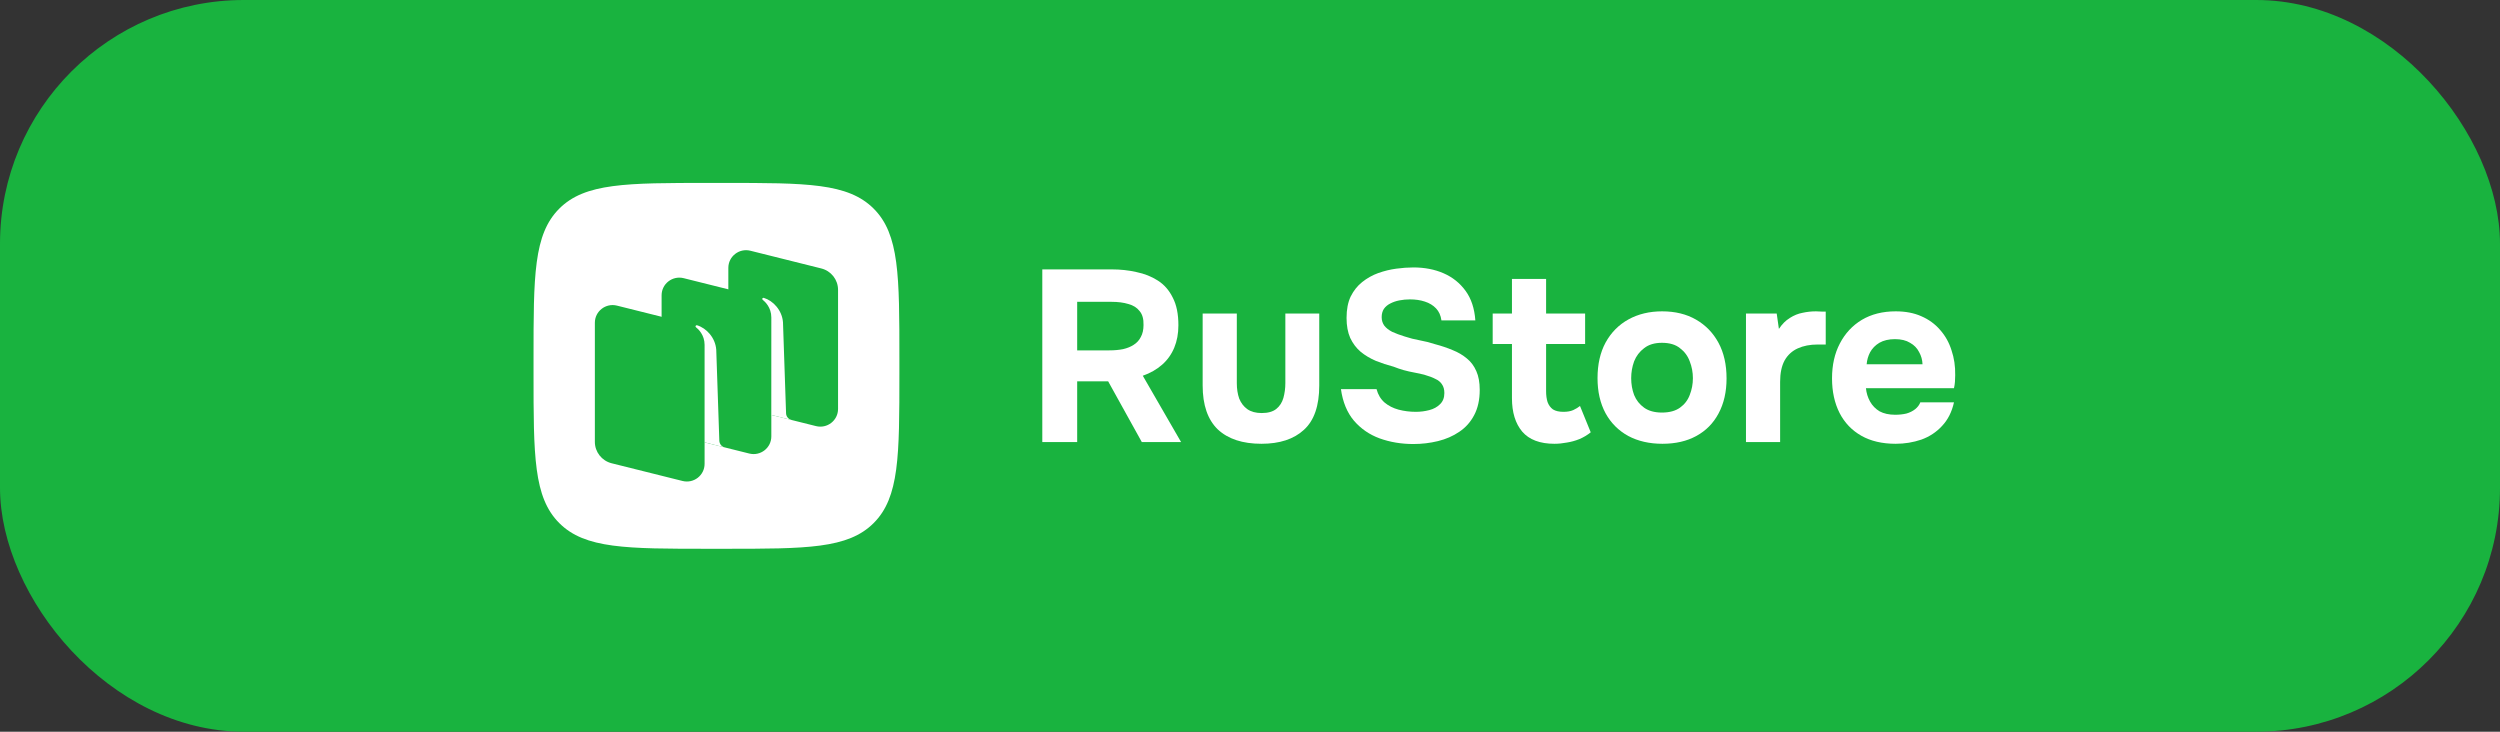
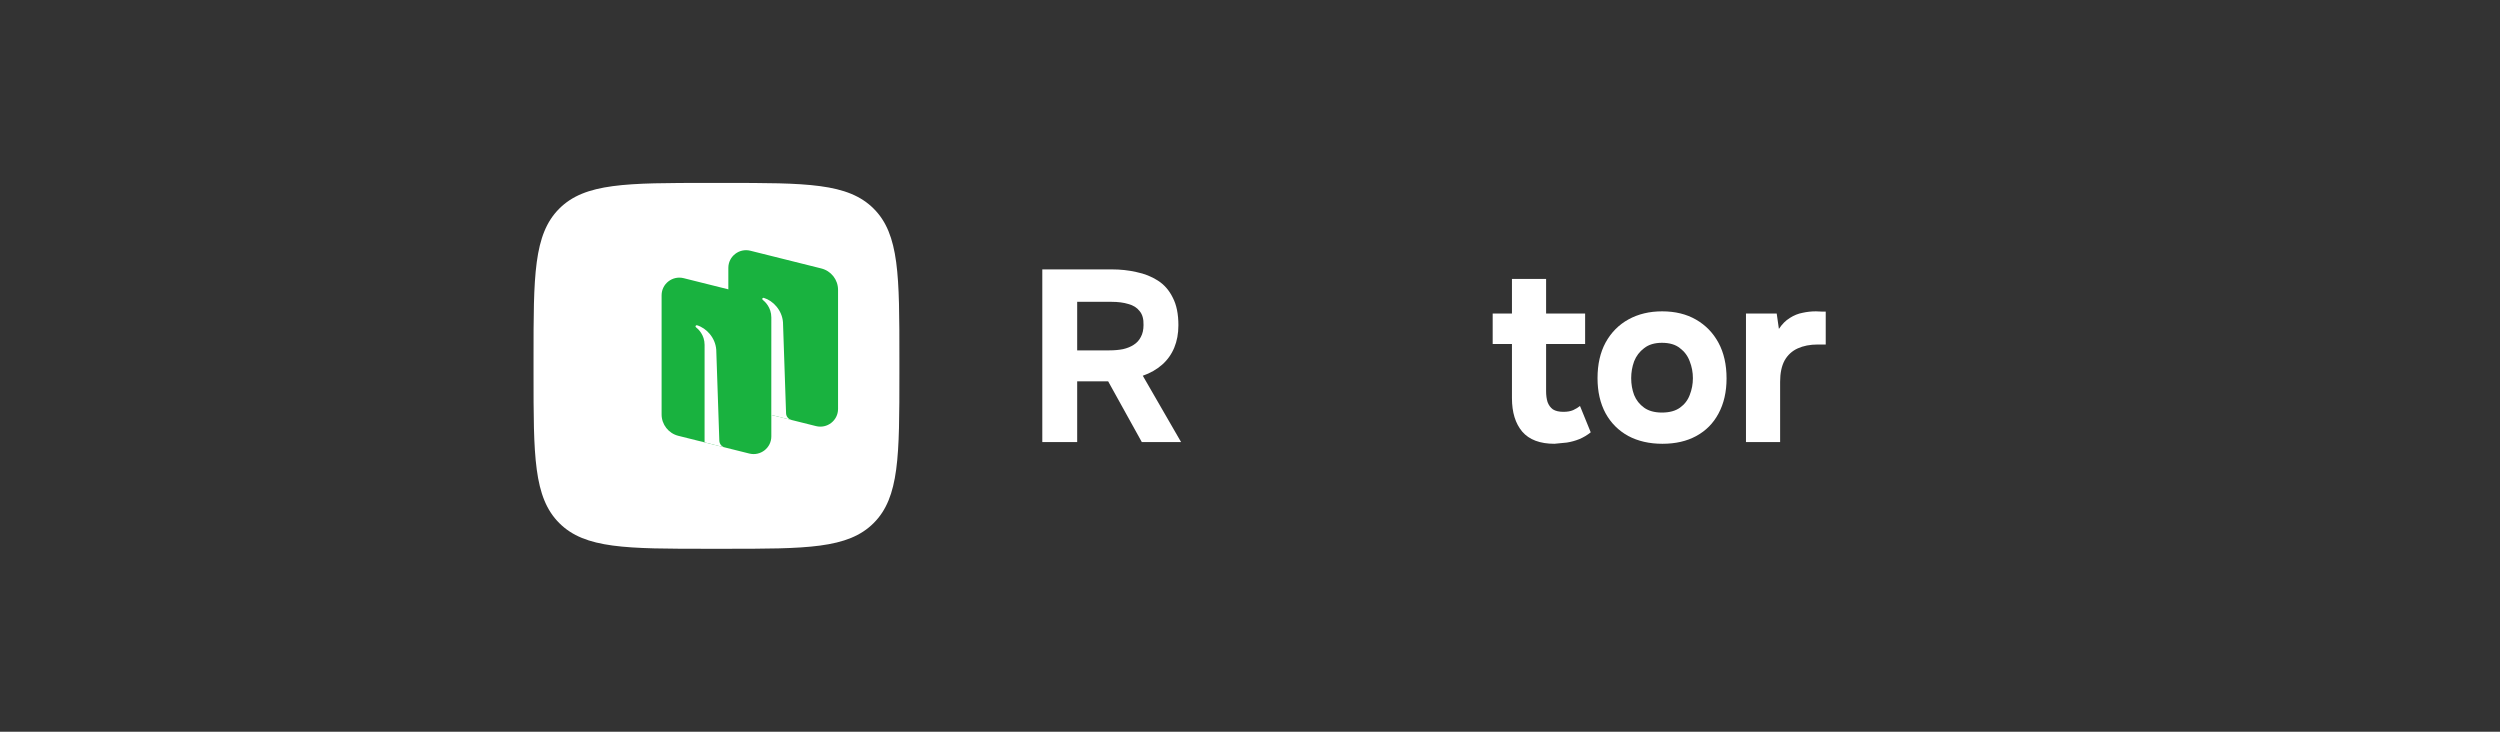
<svg xmlns="http://www.w3.org/2000/svg" width="164" height="48" viewBox="0 0 164 48" fill="none">
  <rect x="0" y="0" width="164" height="48" fill="#333333" stroke="none" />
-   <rect width="164" height="48" rx="16" fill="#19B33F" />
  <path fill-rule="evenodd" clip-rule="evenodd" d="M46.52 36C41.089 36 38.374 36 36.687 34.313C35 32.626 35 29.91 35 24.48L35 23.52C35 18.089 35 15.374 36.687 13.687C38.374 12 41.089 12 46.52 12L47.48 12C52.911 12 55.626 12 57.313 13.687C59 15.374 59 18.089 59 23.52V24.48C59 29.91 59 32.626 57.313 34.313C55.626 36 52.911 36 47.48 36H46.52Z" fill="white" />
  <path d="M48.879 26.79C48.232 26.629 47.779 26.05 47.779 25.387V17.571C47.779 16.818 48.491 16.265 49.225 16.448L53.876 17.61C54.523 17.772 54.976 18.35 54.976 19.014V26.829C54.976 27.583 54.264 28.136 53.53 27.952L48.879 26.79Z" fill="#19B23F" />
-   <path d="M40.123 30.39C39.477 30.228 39.023 29.65 39.023 28.987V21.171C39.023 20.417 39.736 19.865 40.47 20.048L45.121 21.21C45.768 21.372 46.221 21.95 46.221 22.613V30.429C46.221 31.183 45.509 31.735 44.775 31.552L40.123 30.39Z" fill="#19B23F" />
  <path d="M44.501 28.59C43.855 28.429 43.401 27.85 43.401 27.187V19.371C43.401 18.617 44.113 18.065 44.848 18.248L49.499 19.41C50.145 19.572 50.599 20.15 50.599 20.814V28.629C50.599 29.383 49.887 29.936 49.152 29.752L44.501 28.59Z" fill="#19B23F" />
  <path d="M47.544 29.353C47.34 29.301 47.196 29.121 47.188 28.91L46.986 22.942C46.928 22.152 46.341 21.523 45.728 21.338C45.694 21.328 45.657 21.342 45.637 21.372C45.616 21.402 45.624 21.443 45.653 21.466C45.804 21.583 46.221 21.965 46.221 22.624L46.22 29.017L47.544 29.353Z" fill="white" />
  <path d="M51.922 27.551C51.718 27.5 51.573 27.321 51.566 27.111L51.364 21.143C51.305 20.353 50.719 19.725 50.106 19.54C50.072 19.529 50.035 19.543 50.015 19.573C49.994 19.603 50.002 19.644 50.031 19.667C50.182 19.784 50.599 20.166 50.599 20.826L50.597 27.22L51.922 27.551Z" fill="white" />
-   <path d="M124.357 29.112C123.472 29.112 122.72 28.936 122.101 28.584C121.483 28.232 121.008 27.736 120.677 27.096C120.347 26.445 120.181 25.688 120.181 24.824C120.181 23.949 120.352 23.186 120.693 22.536C121.035 21.875 121.515 21.357 122.133 20.984C122.763 20.61 123.504 20.424 124.357 20.424C124.997 20.424 125.557 20.53 126.037 20.744C126.528 20.957 126.939 21.256 127.269 21.64C127.611 22.024 127.861 22.472 128.021 22.984C128.192 23.485 128.272 24.029 128.261 24.616C128.261 24.765 128.256 24.909 128.245 25.048C128.235 25.186 128.213 25.325 128.181 25.464H122.405C122.437 25.784 122.528 26.077 122.677 26.344C122.827 26.61 123.035 26.824 123.301 26.984C123.579 27.133 123.92 27.208 124.325 27.208C124.592 27.208 124.837 27.181 125.061 27.128C125.285 27.064 125.477 26.968 125.637 26.84C125.797 26.712 125.909 26.562 125.973 26.392H128.181C128.043 27.021 127.781 27.538 127.397 27.944C127.024 28.349 126.571 28.648 126.037 28.84C125.504 29.021 124.944 29.112 124.357 29.112ZM122.453 23.896H126.117C126.107 23.608 126.032 23.341 125.893 23.096C125.765 22.84 125.568 22.637 125.301 22.488C125.045 22.328 124.715 22.248 124.309 22.248C123.904 22.248 123.563 22.328 123.285 22.488C123.019 22.648 122.816 22.856 122.677 23.112C122.549 23.357 122.475 23.619 122.453 23.896Z" fill="white" />
  <path d="M114.536 29V20.568H116.552L116.696 21.576C116.91 21.256 117.15 21.016 117.416 20.856C117.683 20.685 117.96 20.573 118.248 20.52C118.536 20.456 118.83 20.424 119.128 20.424C119.267 20.424 119.395 20.429 119.512 20.44C119.63 20.44 119.715 20.44 119.768 20.44V22.6H119.24C118.739 22.6 118.302 22.685 117.928 22.856C117.555 23.026 117.267 23.293 117.064 23.656C116.872 24.018 116.776 24.483 116.776 25.048V29H114.536Z" fill="white" />
  <path d="M109.054 29.112C108.201 29.112 107.454 28.941 106.814 28.6C106.174 28.248 105.678 27.752 105.326 27.112C104.974 26.461 104.798 25.693 104.798 24.808C104.798 23.901 104.974 23.122 105.326 22.472C105.689 21.811 106.19 21.304 106.83 20.952C107.47 20.6 108.206 20.424 109.038 20.424C109.892 20.424 110.633 20.605 111.262 20.968C111.892 21.331 112.382 21.837 112.734 22.488C113.086 23.139 113.262 23.917 113.262 24.824C113.262 25.709 113.086 26.477 112.734 27.128C112.393 27.768 111.908 28.259 111.278 28.6C110.66 28.941 109.918 29.112 109.054 29.112ZM109.022 27.064C109.513 27.064 109.908 26.957 110.206 26.744C110.505 26.53 110.718 26.253 110.846 25.912C110.985 25.56 111.054 25.192 111.054 24.808C111.054 24.424 110.985 24.056 110.846 23.704C110.718 23.352 110.505 23.064 110.206 22.84C109.918 22.605 109.524 22.488 109.022 22.488C108.542 22.488 108.153 22.605 107.854 22.84C107.556 23.064 107.337 23.352 107.198 23.704C107.07 24.056 107.006 24.424 107.006 24.808C107.006 25.203 107.07 25.57 107.198 25.912C107.337 26.253 107.556 26.53 107.854 26.744C108.153 26.957 108.542 27.064 109.022 27.064Z" fill="white" />
-   <path d="M101.968 29.112C101.019 29.112 100.315 28.845 99.856 28.312C99.408 27.779 99.184 27.048 99.184 26.12V22.568H97.92V20.568H99.184V18.296H101.424V20.568H103.984V22.568H101.424V25.656C101.424 25.933 101.456 26.173 101.52 26.376C101.595 26.579 101.712 26.739 101.872 26.856C102.043 26.963 102.272 27.016 102.56 27.016C102.816 27.016 103.03 26.979 103.2 26.904C103.382 26.819 103.531 26.728 103.648 26.632L104.352 28.36C104.128 28.541 103.878 28.691 103.6 28.808C103.334 28.915 103.062 28.989 102.784 29.032C102.507 29.085 102.235 29.112 101.968 29.112Z" fill="white" />
-   <path d="M92.718 29.128C91.928 29.128 91.192 29.005 90.51 28.76C89.838 28.515 89.272 28.125 88.814 27.592C88.366 27.059 88.083 26.371 87.966 25.528H90.302C90.398 25.891 90.574 26.184 90.83 26.408C91.086 26.621 91.39 26.776 91.742 26.872C92.105 26.968 92.483 27.016 92.878 27.016C93.177 27.016 93.47 26.979 93.758 26.904C94.046 26.829 94.281 26.701 94.462 26.52C94.654 26.339 94.75 26.093 94.75 25.784C94.75 25.549 94.697 25.357 94.59 25.208C94.494 25.059 94.35 24.941 94.158 24.856C93.977 24.76 93.752 24.675 93.486 24.6C93.262 24.536 93.027 24.483 92.782 24.44C92.547 24.397 92.312 24.344 92.078 24.28C91.854 24.216 91.635 24.141 91.422 24.056C91.016 23.949 90.627 23.821 90.254 23.672C89.88 23.512 89.55 23.315 89.262 23.08C88.974 22.835 88.745 22.531 88.574 22.168C88.414 21.805 88.334 21.368 88.334 20.856C88.334 20.301 88.424 19.832 88.606 19.448C88.798 19.064 89.049 18.749 89.358 18.504C89.678 18.248 90.03 18.051 90.414 17.912C90.808 17.773 91.203 17.677 91.598 17.624C91.993 17.571 92.366 17.544 92.718 17.544C93.454 17.544 94.115 17.672 94.702 17.928C95.288 18.184 95.769 18.568 96.142 19.08C96.515 19.592 96.728 20.237 96.782 21.016H94.558C94.515 20.696 94.398 20.435 94.206 20.232C94.014 20.029 93.769 19.88 93.47 19.784C93.182 19.688 92.856 19.64 92.494 19.64C92.259 19.64 92.03 19.661 91.806 19.704C91.582 19.747 91.379 19.816 91.198 19.912C91.027 19.997 90.888 20.115 90.782 20.264C90.686 20.413 90.638 20.595 90.638 20.808C90.638 21.021 90.697 21.208 90.814 21.368C90.931 21.517 91.102 21.651 91.326 21.768C91.561 21.875 91.832 21.976 92.142 22.072C92.462 22.179 92.798 22.264 93.15 22.328C93.502 22.392 93.838 22.477 94.158 22.584C94.563 22.691 94.942 22.819 95.294 22.968C95.646 23.107 95.955 23.288 96.222 23.512C96.489 23.725 96.697 24.003 96.846 24.344C96.995 24.675 97.07 25.085 97.07 25.576C97.07 26.227 96.947 26.781 96.702 27.24C96.467 27.688 96.142 28.051 95.726 28.328C95.32 28.605 94.856 28.808 94.334 28.936C93.811 29.064 93.272 29.128 92.718 29.128Z" fill="white" />
-   <path d="M82.751 29.112C81.513 29.112 80.558 28.798 79.886 28.168C79.225 27.528 78.894 26.568 78.894 25.288V20.568H81.135V25.128C81.135 25.512 81.188 25.854 81.294 26.152C81.412 26.44 81.588 26.67 81.823 26.84C82.068 27.011 82.382 27.096 82.766 27.096C83.183 27.096 83.502 27.006 83.727 26.824C83.951 26.643 84.105 26.403 84.191 26.104C84.276 25.795 84.319 25.47 84.319 25.128V20.568H86.543V25.288C86.543 26.622 86.207 27.592 85.534 28.2C84.873 28.808 83.945 29.112 82.751 29.112Z" fill="white" />
+   <path d="M101.968 29.112C101.019 29.112 100.315 28.845 99.856 28.312C99.408 27.779 99.184 27.048 99.184 26.12V22.568H97.92V20.568H99.184V18.296H101.424V20.568H103.984V22.568H101.424V25.656C101.424 25.933 101.456 26.173 101.52 26.376C101.595 26.579 101.712 26.739 101.872 26.856C102.043 26.963 102.272 27.016 102.56 27.016C102.816 27.016 103.03 26.979 103.2 26.904C103.382 26.819 103.531 26.728 103.648 26.632L104.352 28.36C104.128 28.541 103.878 28.691 103.6 28.808C103.334 28.915 103.062 28.989 102.784 29.032Z" fill="white" />
  <path d="M68.375 29V17.672H72.935C73.501 17.672 74.039 17.73 74.551 17.848C75.074 17.954 75.543 18.141 75.959 18.408C76.375 18.674 76.701 19.048 76.935 19.528C77.181 19.997 77.303 20.6 77.303 21.336C77.303 21.88 77.213 22.37 77.031 22.808C76.85 23.245 76.583 23.619 76.231 23.928C75.879 24.237 75.458 24.477 74.967 24.648L77.479 29H74.903L72.695 25.016H70.663V29H68.375ZM70.663 22.984H72.775C73.106 22.984 73.405 22.957 73.671 22.904C73.949 22.84 74.183 22.744 74.375 22.616C74.578 22.488 74.733 22.317 74.839 22.104C74.957 21.89 75.015 21.629 75.015 21.32C75.026 20.925 74.941 20.621 74.759 20.408C74.589 20.184 74.343 20.029 74.023 19.944C73.714 19.848 73.346 19.8 72.919 19.8H70.663V22.984Z" fill="white" />
</svg>